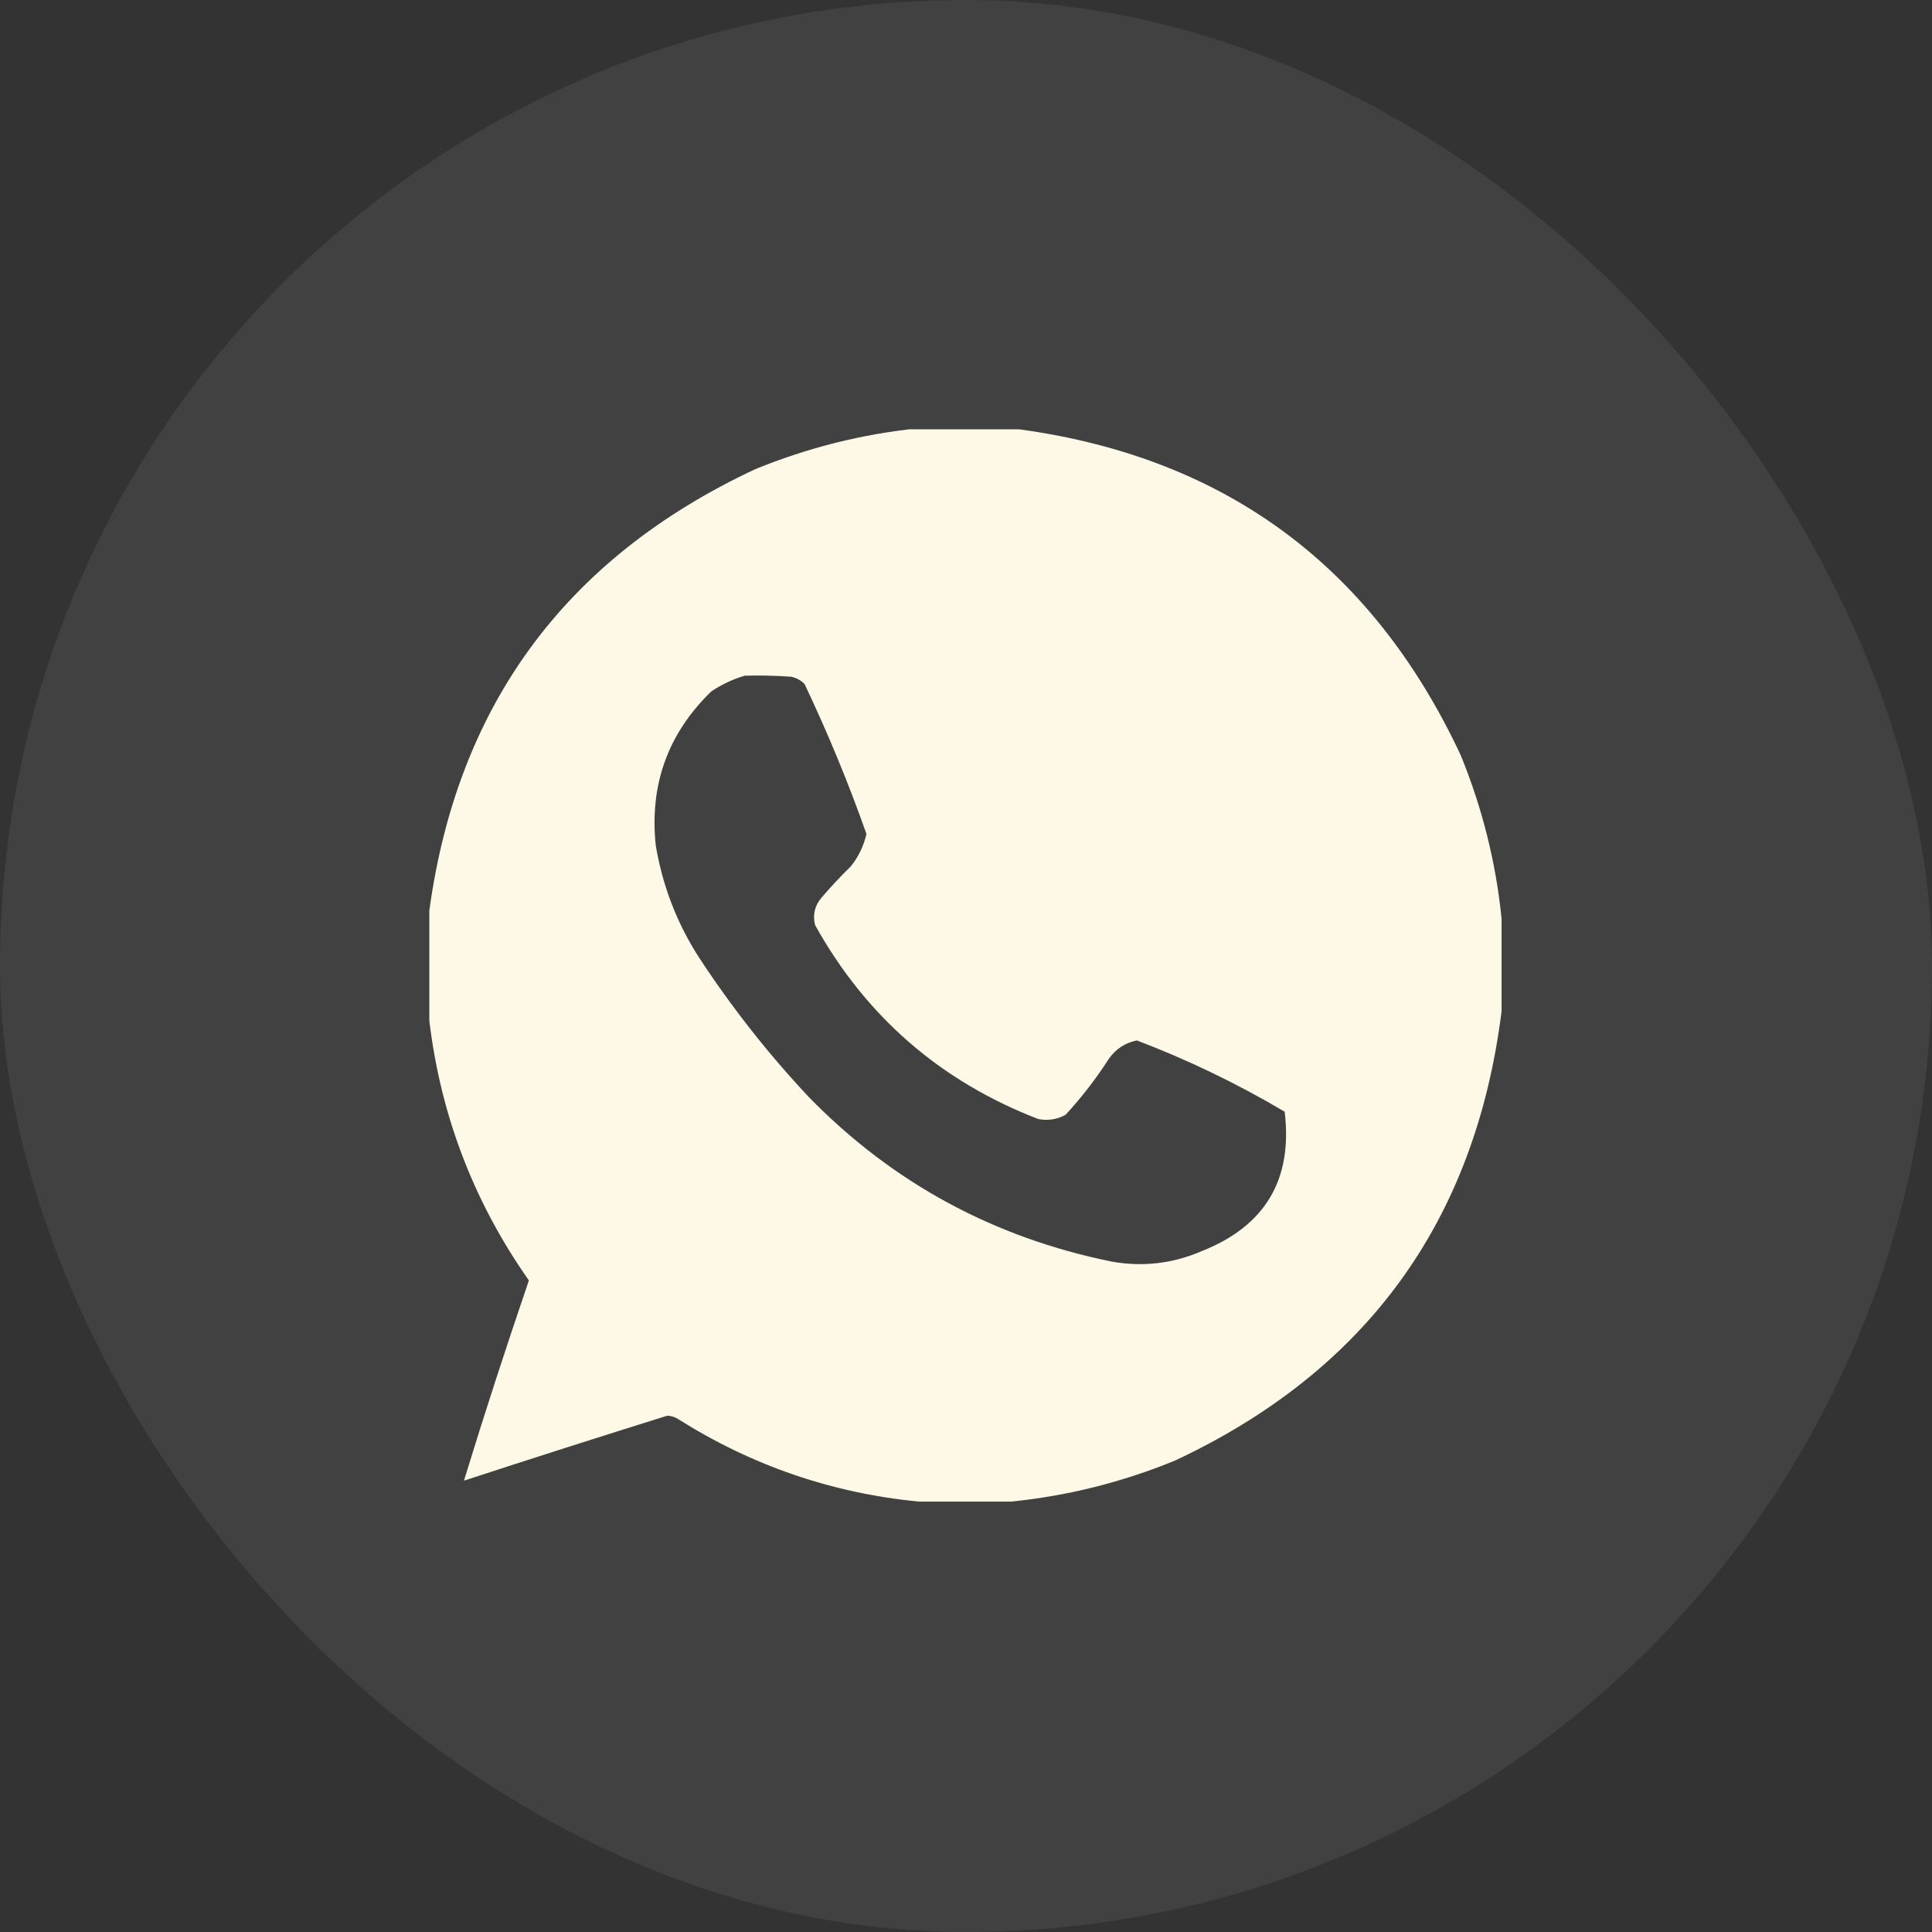
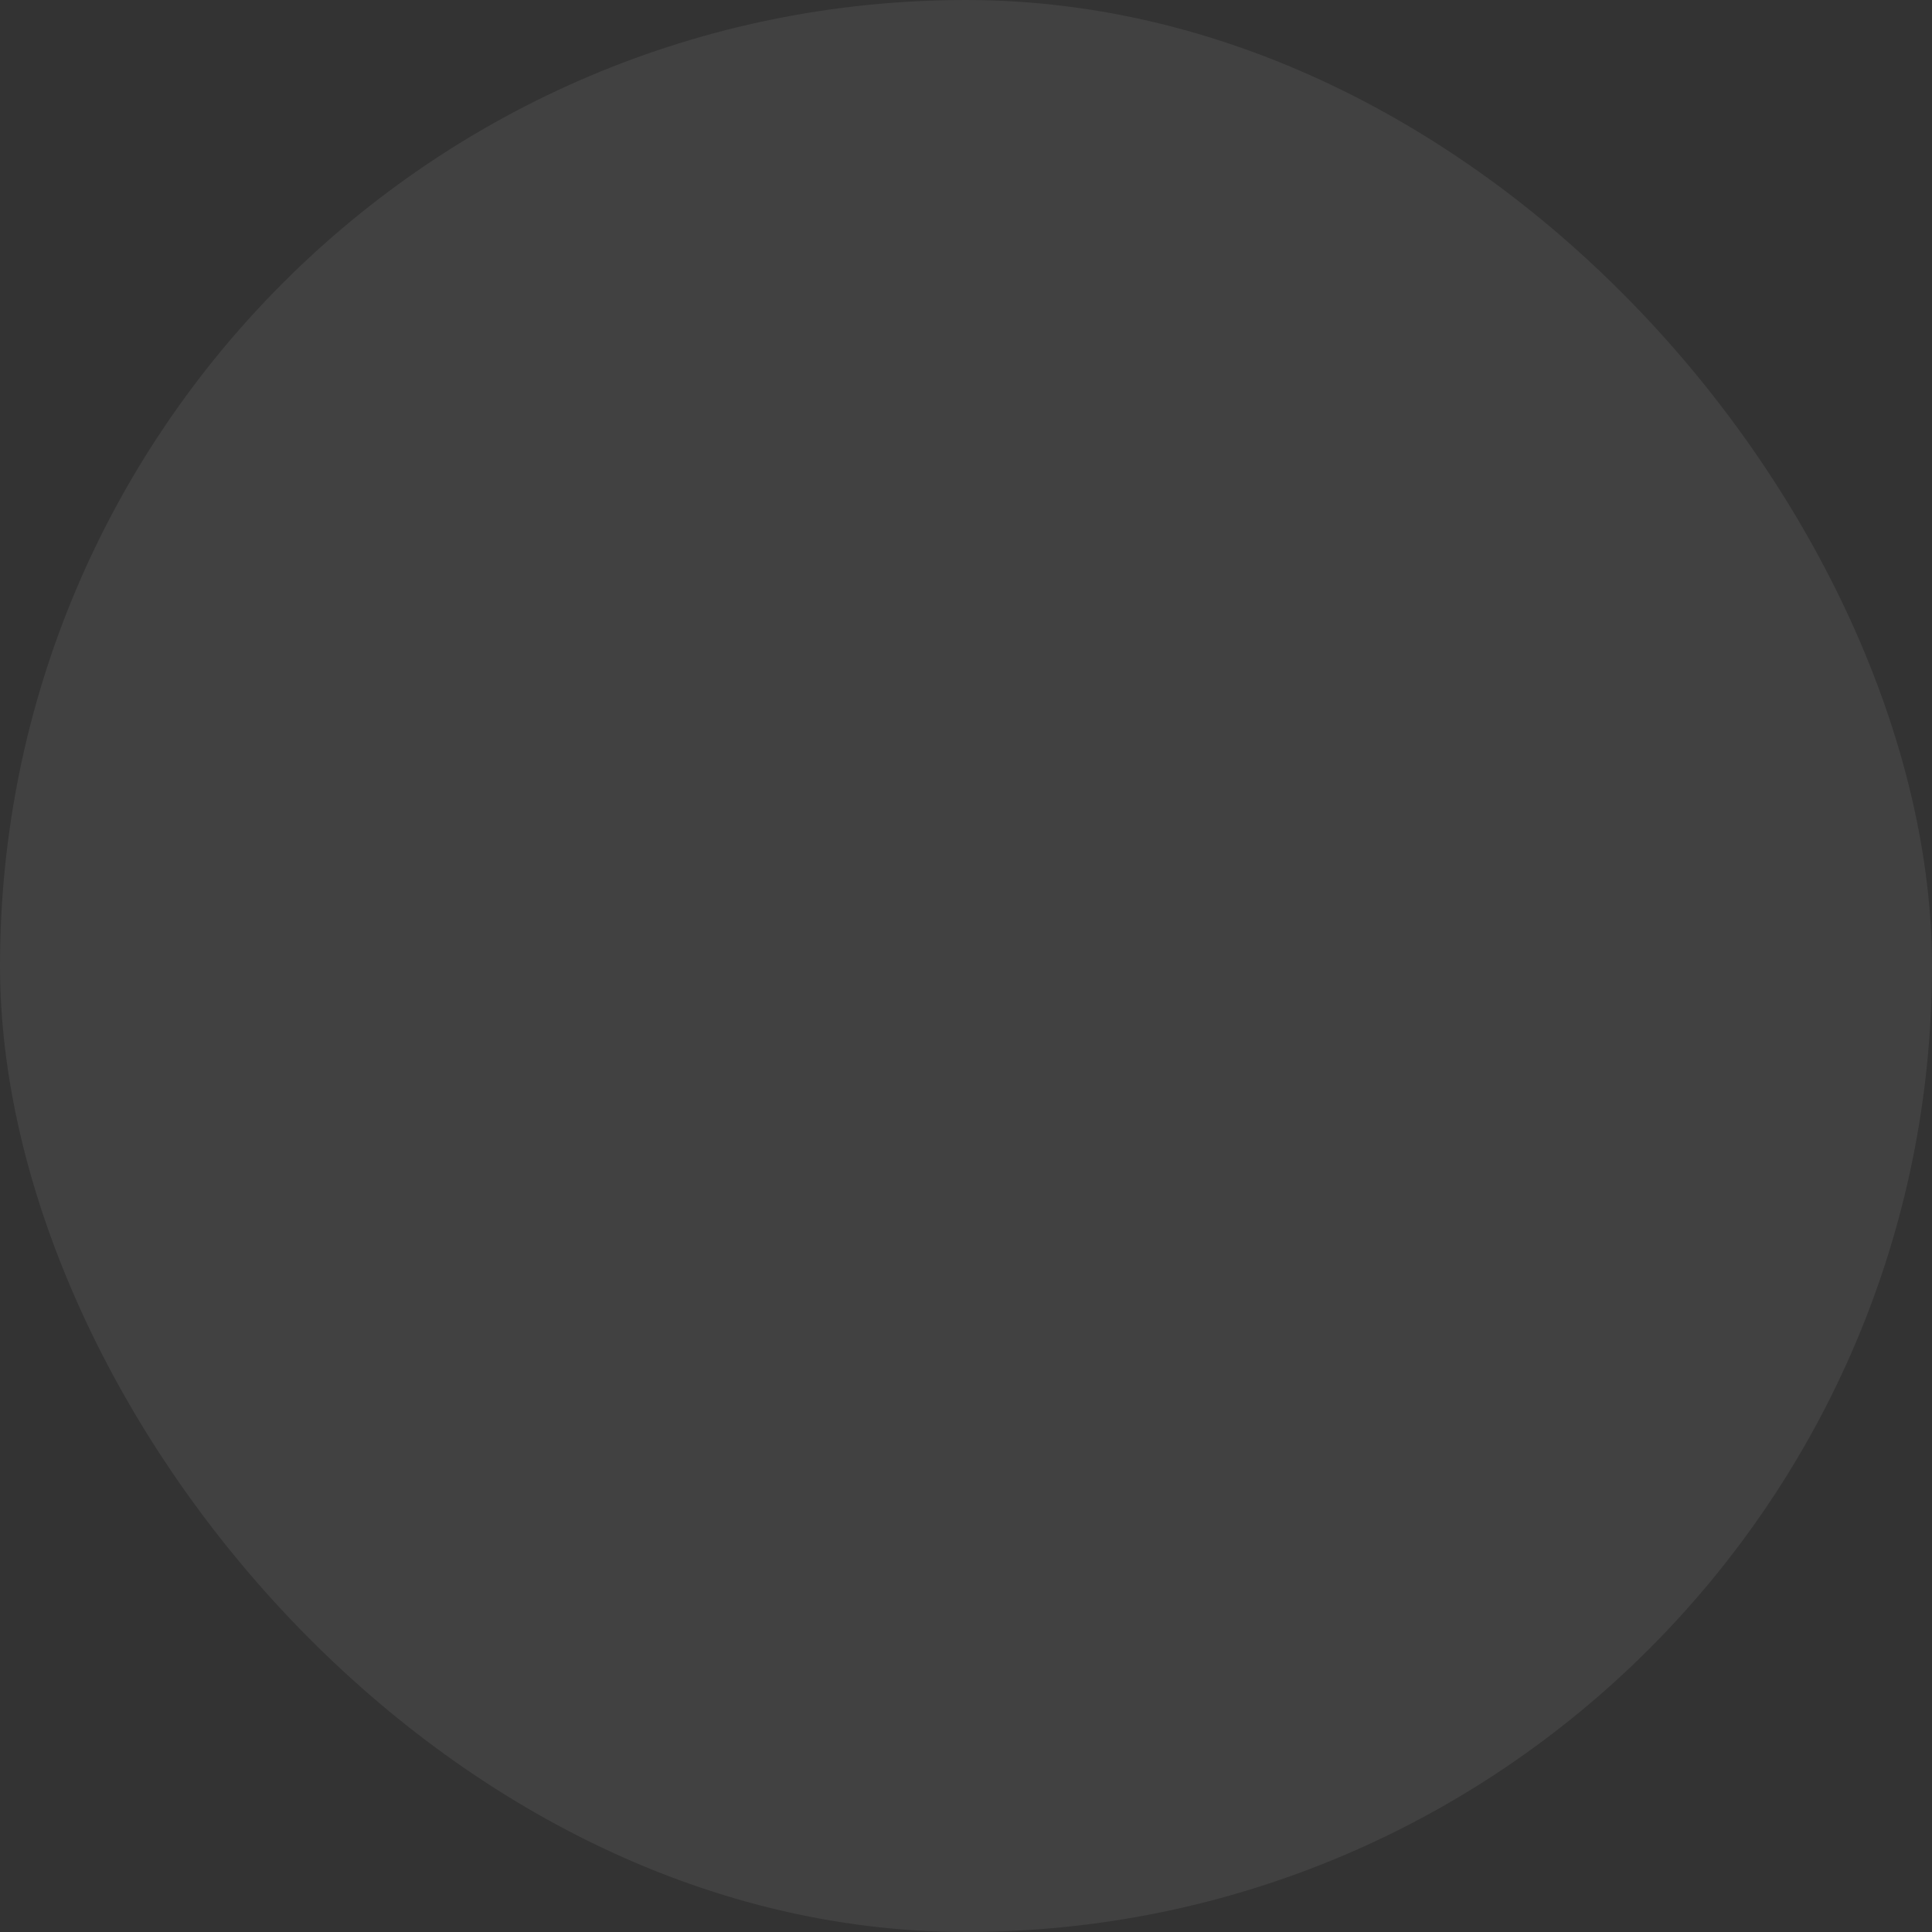
<svg xmlns="http://www.w3.org/2000/svg" width="36" height="36" viewBox="0 0 36 36" fill="none">
  <rect x="0" y="0" width="36" height="36" fill="#333333" stroke="none" />
  <g data-figma-bg-blur-radius="4">
    <rect width="36" height="36" rx="18" fill="white" fill-opacity="0.07" />
    <g clip-path="url(#clip1_17_11354)">
-       <path opacity="0.991" fill-rule="evenodd" clip-rule="evenodd" d="M17.121 7.98C17.694 7.98 18.267 7.98 18.84 7.98C22.756 8.47 25.549 10.502 27.219 14.074C27.621 15.058 27.875 16.074 27.98 17.121C27.98 17.694 27.98 18.267 27.98 18.84C27.491 22.756 25.459 25.549 21.887 27.219C20.903 27.621 19.887 27.875 18.84 27.98C18.267 27.98 17.694 27.98 17.121 27.98C15.503 27.823 14.005 27.308 12.629 26.438C12.569 26.401 12.504 26.382 12.434 26.379C11.168 26.775 9.905 27.178 8.645 27.59C9.025 26.35 9.429 25.107 9.855 23.859C8.795 22.35 8.17 20.677 7.98 18.84C7.98 18.267 7.98 17.694 7.98 17.121C8.47 13.204 10.502 10.412 14.074 8.742C15.058 8.34 16.074 8.086 17.121 7.98ZM13.879 12.59C14.166 12.583 14.452 12.59 14.738 12.609C14.837 12.63 14.922 12.675 14.992 12.746C15.425 13.658 15.81 14.589 16.145 15.539C16.095 15.762 15.997 15.964 15.852 16.145C15.66 16.332 15.478 16.528 15.305 16.73C15.18 16.879 15.141 17.048 15.188 17.238C16.137 18.943 17.524 20.148 19.348 20.852C19.526 20.886 19.695 20.86 19.855 20.773C20.152 20.451 20.419 20.106 20.656 19.738C20.786 19.549 20.962 19.432 21.184 19.387C22.14 19.751 23.058 20.194 23.938 20.715C24.091 21.978 23.576 22.844 22.395 23.312C21.854 23.546 21.294 23.611 20.715 23.508C18.511 23.06 16.629 22.038 15.07 20.441C14.318 19.639 13.641 18.779 13.039 17.863C12.62 17.219 12.347 16.515 12.219 15.754C12.1 14.625 12.445 13.668 13.254 12.883C13.451 12.752 13.659 12.654 13.879 12.59Z" fill="#FFFAE8" />
-     </g>
+       </g>
  </g>
  <defs>
    <clipPath id="bgblur_0_17_11354_clip_path" transform="translate(4 4)">
      <rect width="36" height="36" rx="18" />
    </clipPath>
    <clipPath id="clip1_17_11354">
      <rect width="20" height="20" fill="white" transform="translate(8 8)" />
    </clipPath>
  </defs>
</svg>